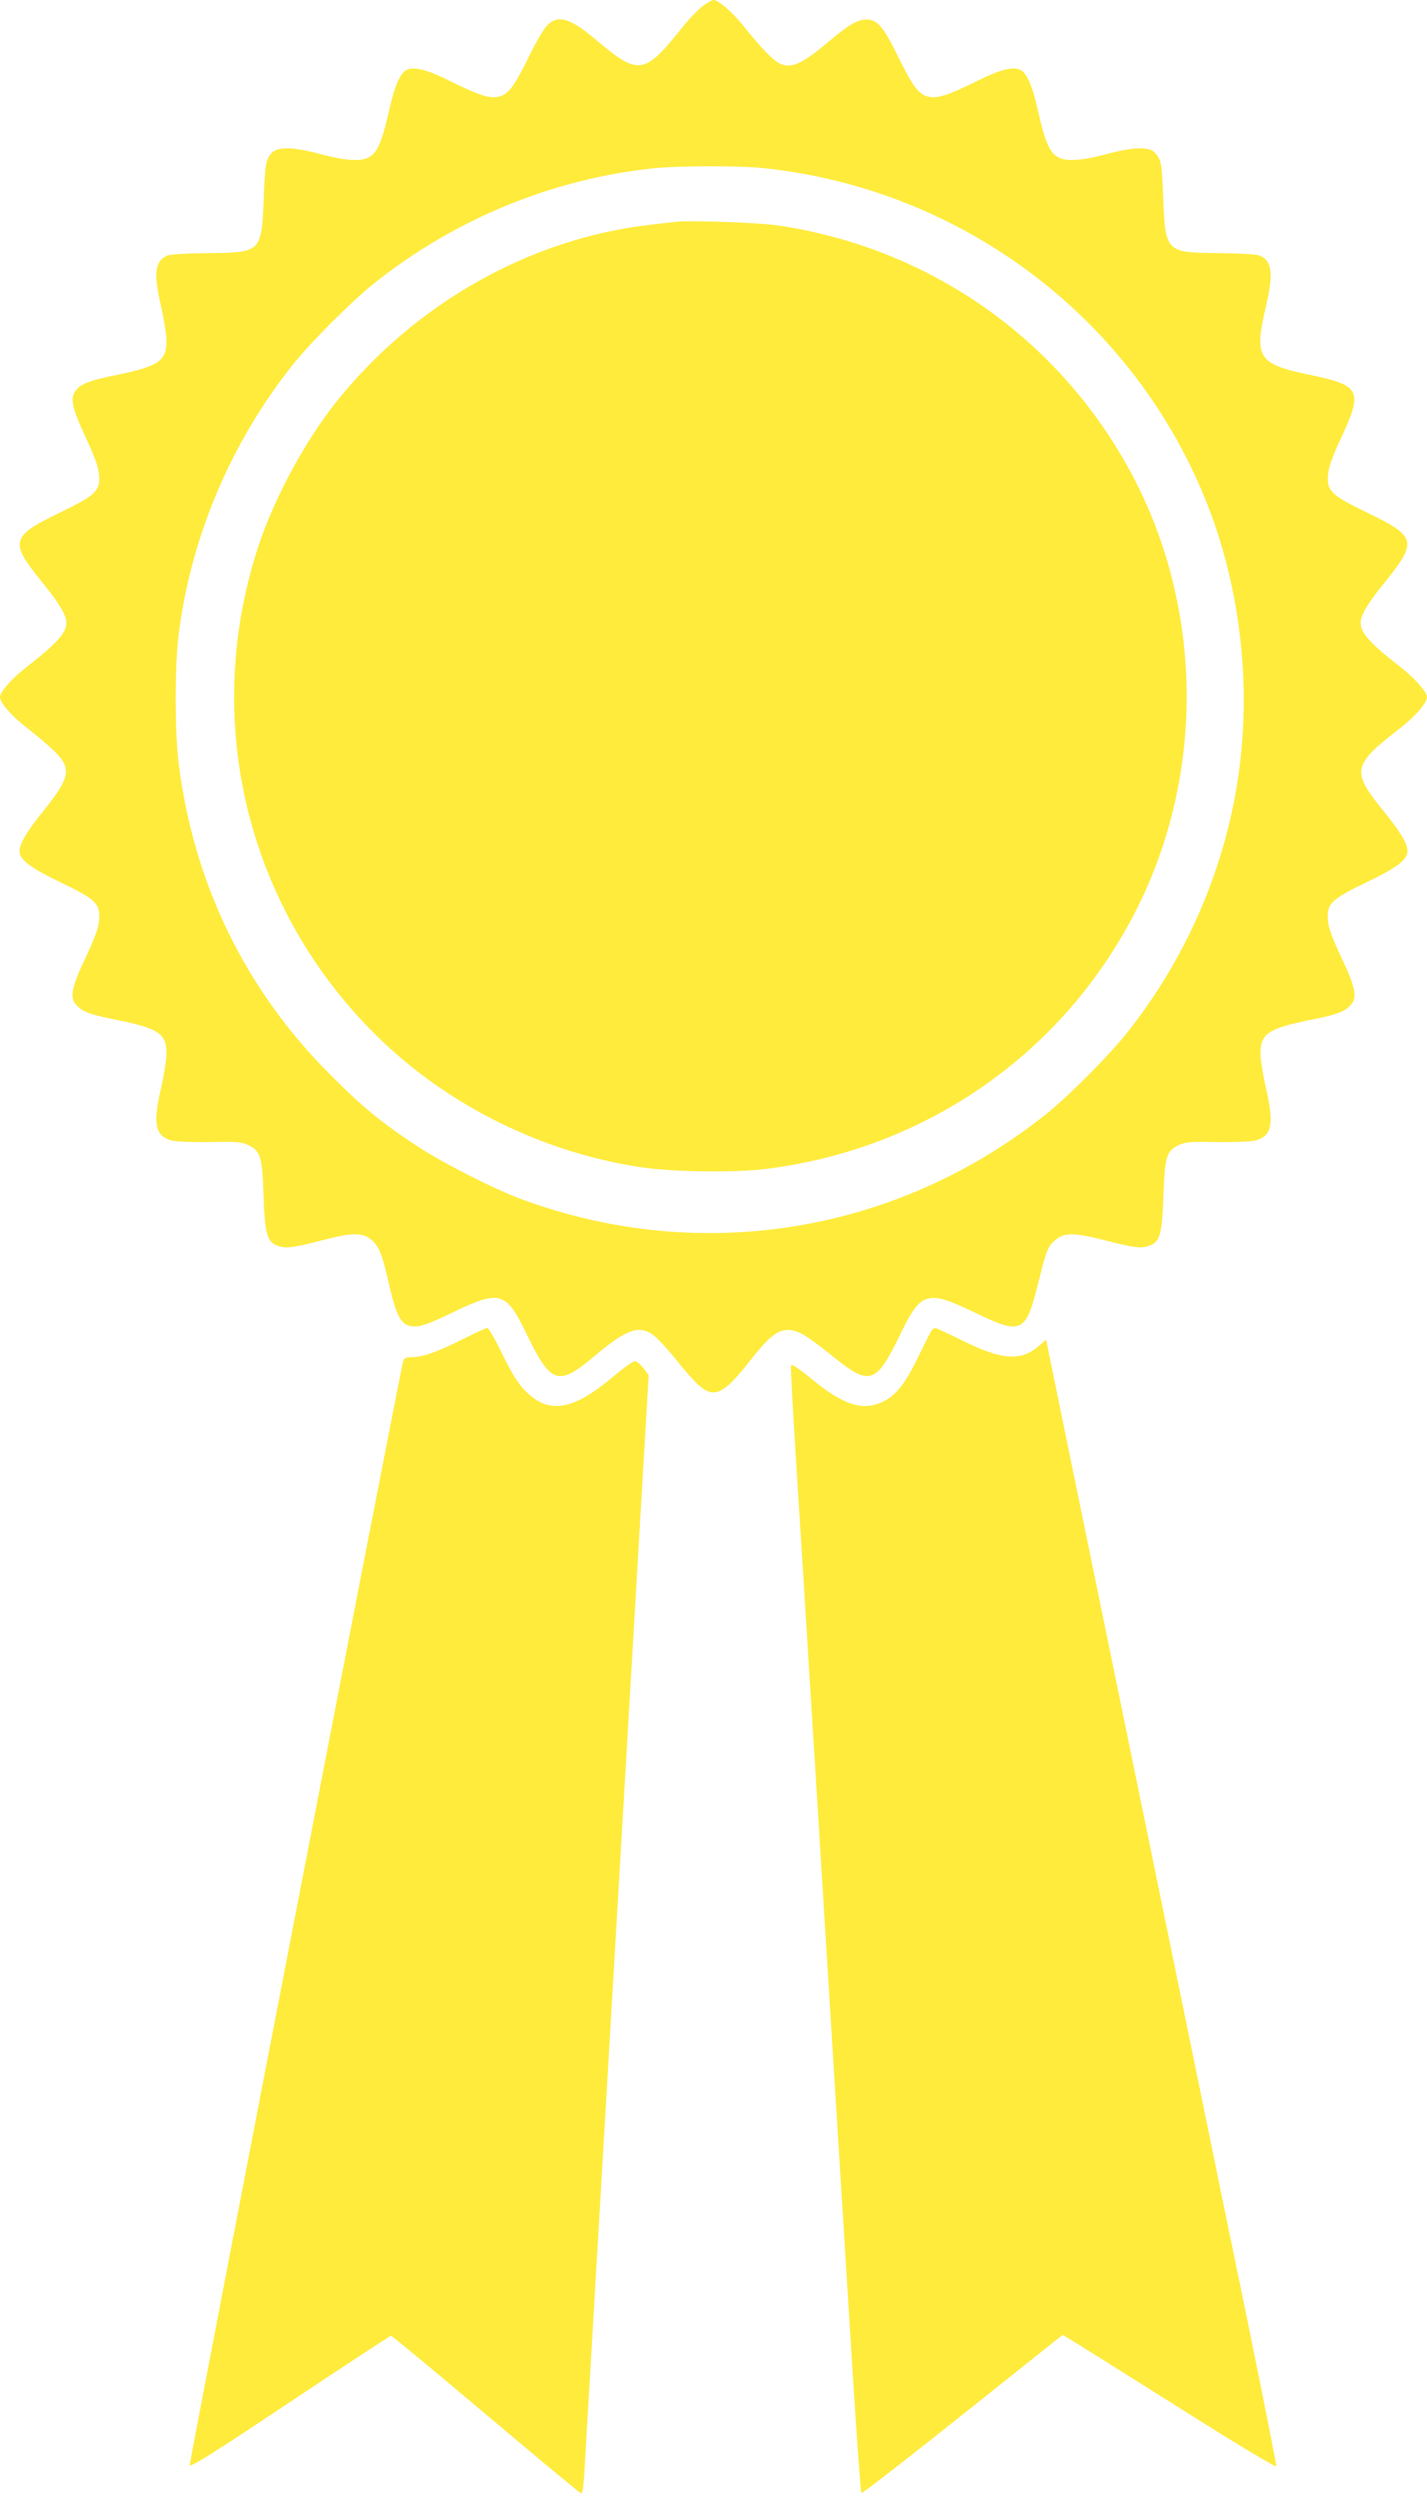
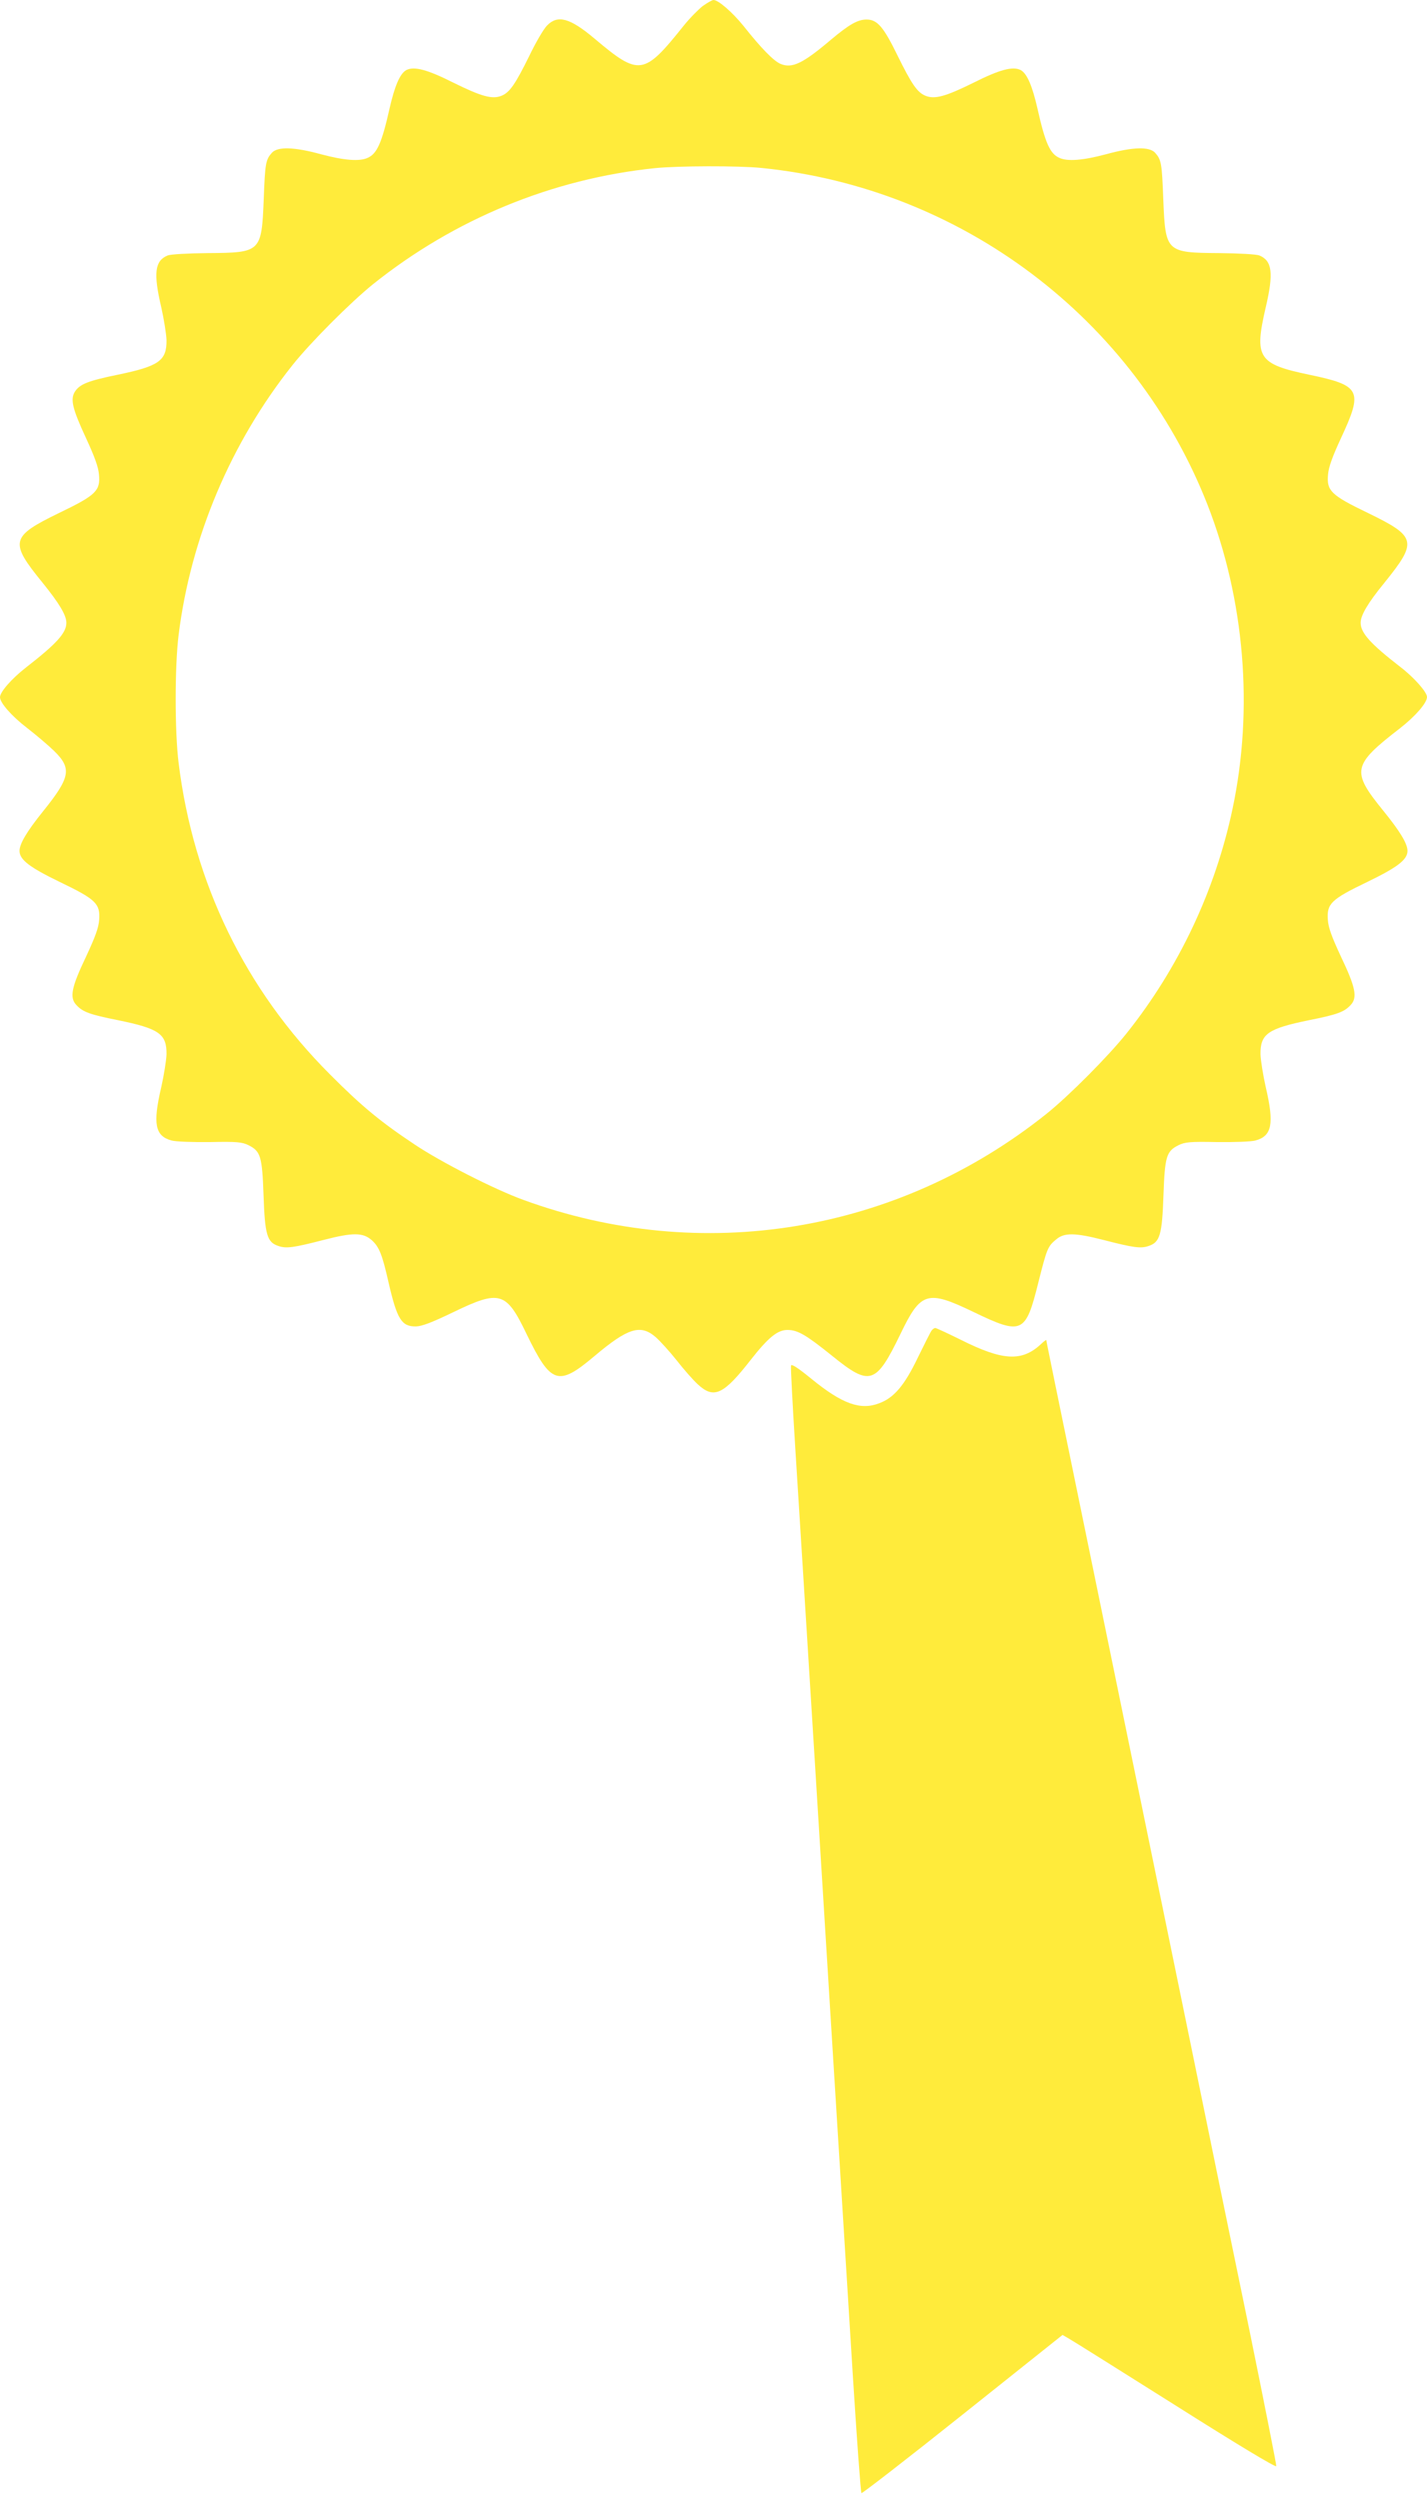
<svg xmlns="http://www.w3.org/2000/svg" version="1.0" width="731pt" height="1280pt" viewBox="0 0 731 1280" preserveAspectRatio="xMidYMid meet">
  <g transform="translate(0,1280) scale(0.1,-0.1)" fill="#ffeb3b" stroke="none">
    <path d="M3601 12770 c-22 -17 -67 -62 -99 -102 -204 -255 -227 -259 -456 -66 -126 106 -189 124 -244 67 -17 -17 -58 -87 -91 -156 -71 -144 -100 -186 -141 -203 -48 -20 -104 -4 -246 66 -135 68 -203 86 -243 65 -32 -18 -59 -80 -86 -199 -39 -174 -64 -229 -111 -250 -42 -20 -123 -13 -239 18 -139 38 -222 40 -252 8 -32 -36 -35 -53 -42 -238 -11 -271 -14 -274 -286 -276 -104 -1 -191 -6 -206 -12 -66 -27 -74 -90 -33 -265 14 -62 26 -138 27 -169 1 -105 -38 -133 -251 -177 -151 -31 -193 -48 -218 -86 -25 -39 -13 -88 56 -237 44 -95 64 -149 67 -188 8 -83 -16 -106 -203 -196 -251 -122 -257 -148 -85 -359 84 -104 121 -165 121 -204 0 -52 -50 -107 -207 -229 -73 -57 -133 -125 -133 -152 0 -29 60 -97 138 -157 48 -37 110 -90 139 -118 92 -90 84 -135 -57 -310 -83 -103 -120 -166 -120 -202 0 -45 51 -84 206 -159 185 -89 208 -111 202 -194 -3 -41 -20 -87 -67 -188 -75 -157 -86 -210 -50 -248 33 -36 69 -49 214 -78 210 -43 249 -70 248 -174 -1 -31 -13 -107 -27 -169 -44 -188 -32 -250 53 -273 22 -6 110 -9 197 -8 139 3 164 0 197 -16 62 -31 70 -57 77 -256 7 -203 18 -241 76 -260 40 -14 77 -9 232 31 151 39 201 38 246 -1 38 -34 54 -73 86 -215 44 -191 67 -228 141 -227 31 1 81 20 191 73 238 115 271 106 375 -111 125 -258 162 -271 348 -114 172 145 236 164 313 98 23 -20 71 -73 107 -118 35 -45 84 -101 109 -124 83 -77 132 -54 271 124 91 116 138 154 189 154 53 0 96 -26 228 -132 195 -158 225 -148 351 112 104 216 137 226 374 112 249 -120 267 -111 332 151 44 174 48 185 92 221 41 35 96 34 241 -3 155 -40 192 -45 232 -31 58 19 69 57 76 260 7 199 15 225 77 256 33 16 58 19 197 16 87 -1 175 2 197 8 85 23 97 85 53 273 -14 62 -26 138 -27 169 -1 104 38 131 248 174 145 29 181 42 214 78 36 38 25 91 -50 248 -47 101 -64 147 -67 188 -6 83 17 105 202 194 155 75 206 114 206 159 0 37 -38 100 -125 207 -164 202 -158 232 88 422 78 61 137 129 137 159 0 25 -66 100 -138 155 -151 117 -202 173 -202 225 0 38 36 100 121 204 172 213 166 237 -85 359 -187 90 -211 113 -203 196 3 39 23 93 67 188 113 243 101 268 -162 323 -264 55 -284 87 -224 346 41 175 33 238 -33 265 -15 6 -102 11 -206 12 -272 2 -275 5 -286 276 -7 185 -10 202 -42 238 -30 32 -113 30 -252 -8 -116 -31 -197 -38 -239 -18 -47 21 -72 76 -111 250 -27 119 -54 181 -86 199 -40 21 -108 3 -243 -65 -142 -70 -198 -86 -246 -66 -41 17 -70 59 -141 203 -73 150 -105 187 -160 187 -45 0 -89 -25 -182 -103 -144 -122 -199 -149 -259 -124 -35 15 -98 79 -190 195 -56 69 -128 132 -153 132 -7 0 -31 -14 -54 -30z m300 -830 c1025 -103 1910 -771 2284 -1723 191 -488 237 -1047 129 -1558 -88 -417 -275 -814 -542 -1149 -93 -117 -298 -323 -412 -414 -764 -610 -1765 -774 -2679 -440 -149 54 -423 194 -556 283 -176 117 -273 197 -435 360 -434 434 -699 980 -775 1594 -20 160 -20 495 0 656 62 498 267 984 583 1381 92 116 297 321 412 414 417 334 920 541 1445 595 118 12 427 13 546 1z" />
-     <path d="M3460 11664 c-19 -2 -78 -9 -130 -15 -613 -70 -1202 -401 -1605 -904 -159 -198 -317 -489 -399 -735 -289 -869 -76 -1811 559 -2469 363 -377 859 -633 1385 -716 161 -26 485 -31 650 -11 826 101 1534 597 1904 1333 347 691 339 1530 -20 2213 -366 695 -1031 1167 -1814 1285 -100 15 -455 28 -530 19z" />
-     <path d="M2355 5935 c-125 -62 -194 -85 -255 -85 -19 0 -30 -6 -34 -17 -16 -54 -1096 -5640 -1094 -5655 2 -14 108 52 513 322 281 187 514 340 518 340 5 0 222 -180 484 -401 261 -220 481 -403 488 -405 9 -4 13 22 18 98 3 57 79 1346 168 2865 l162 2762 -27 36 c-15 19 -35 35 -44 35 -9 0 -60 -36 -112 -80 -206 -173 -327 -193 -446 -75 -40 40 -67 83 -119 188 -36 75 -72 137 -79 137 -7 0 -70 -29 -141 -65z" />
    <path d="M4773 5988 c-6 -7 -37 -70 -71 -139 -68 -142 -122 -206 -197 -234 -97 -38 -191 -4 -350 126 -69 56 -101 77 -103 66 -2 -8 8 -199 22 -423 14 -225 60 -953 101 -1619 72 -1168 113 -1827 193 -3117 21 -334 41 -610 45 -614 3 -3 236 177 518 402 l512 408 36 -21 c20 -11 266 -166 546 -342 313 -198 511 -317 513 -309 1 7 -61 321 -138 698 -78 377 -213 1034 -300 1460 -87 426 -277 1347 -420 2045 -307 1494 -320 1556 -320 1563 0 3 -12 -6 -27 -20 -98 -92 -197 -86 -412 22 -67 33 -125 60 -130 60 -5 0 -13 -6 -18 -12z" />
  </g>
</svg>